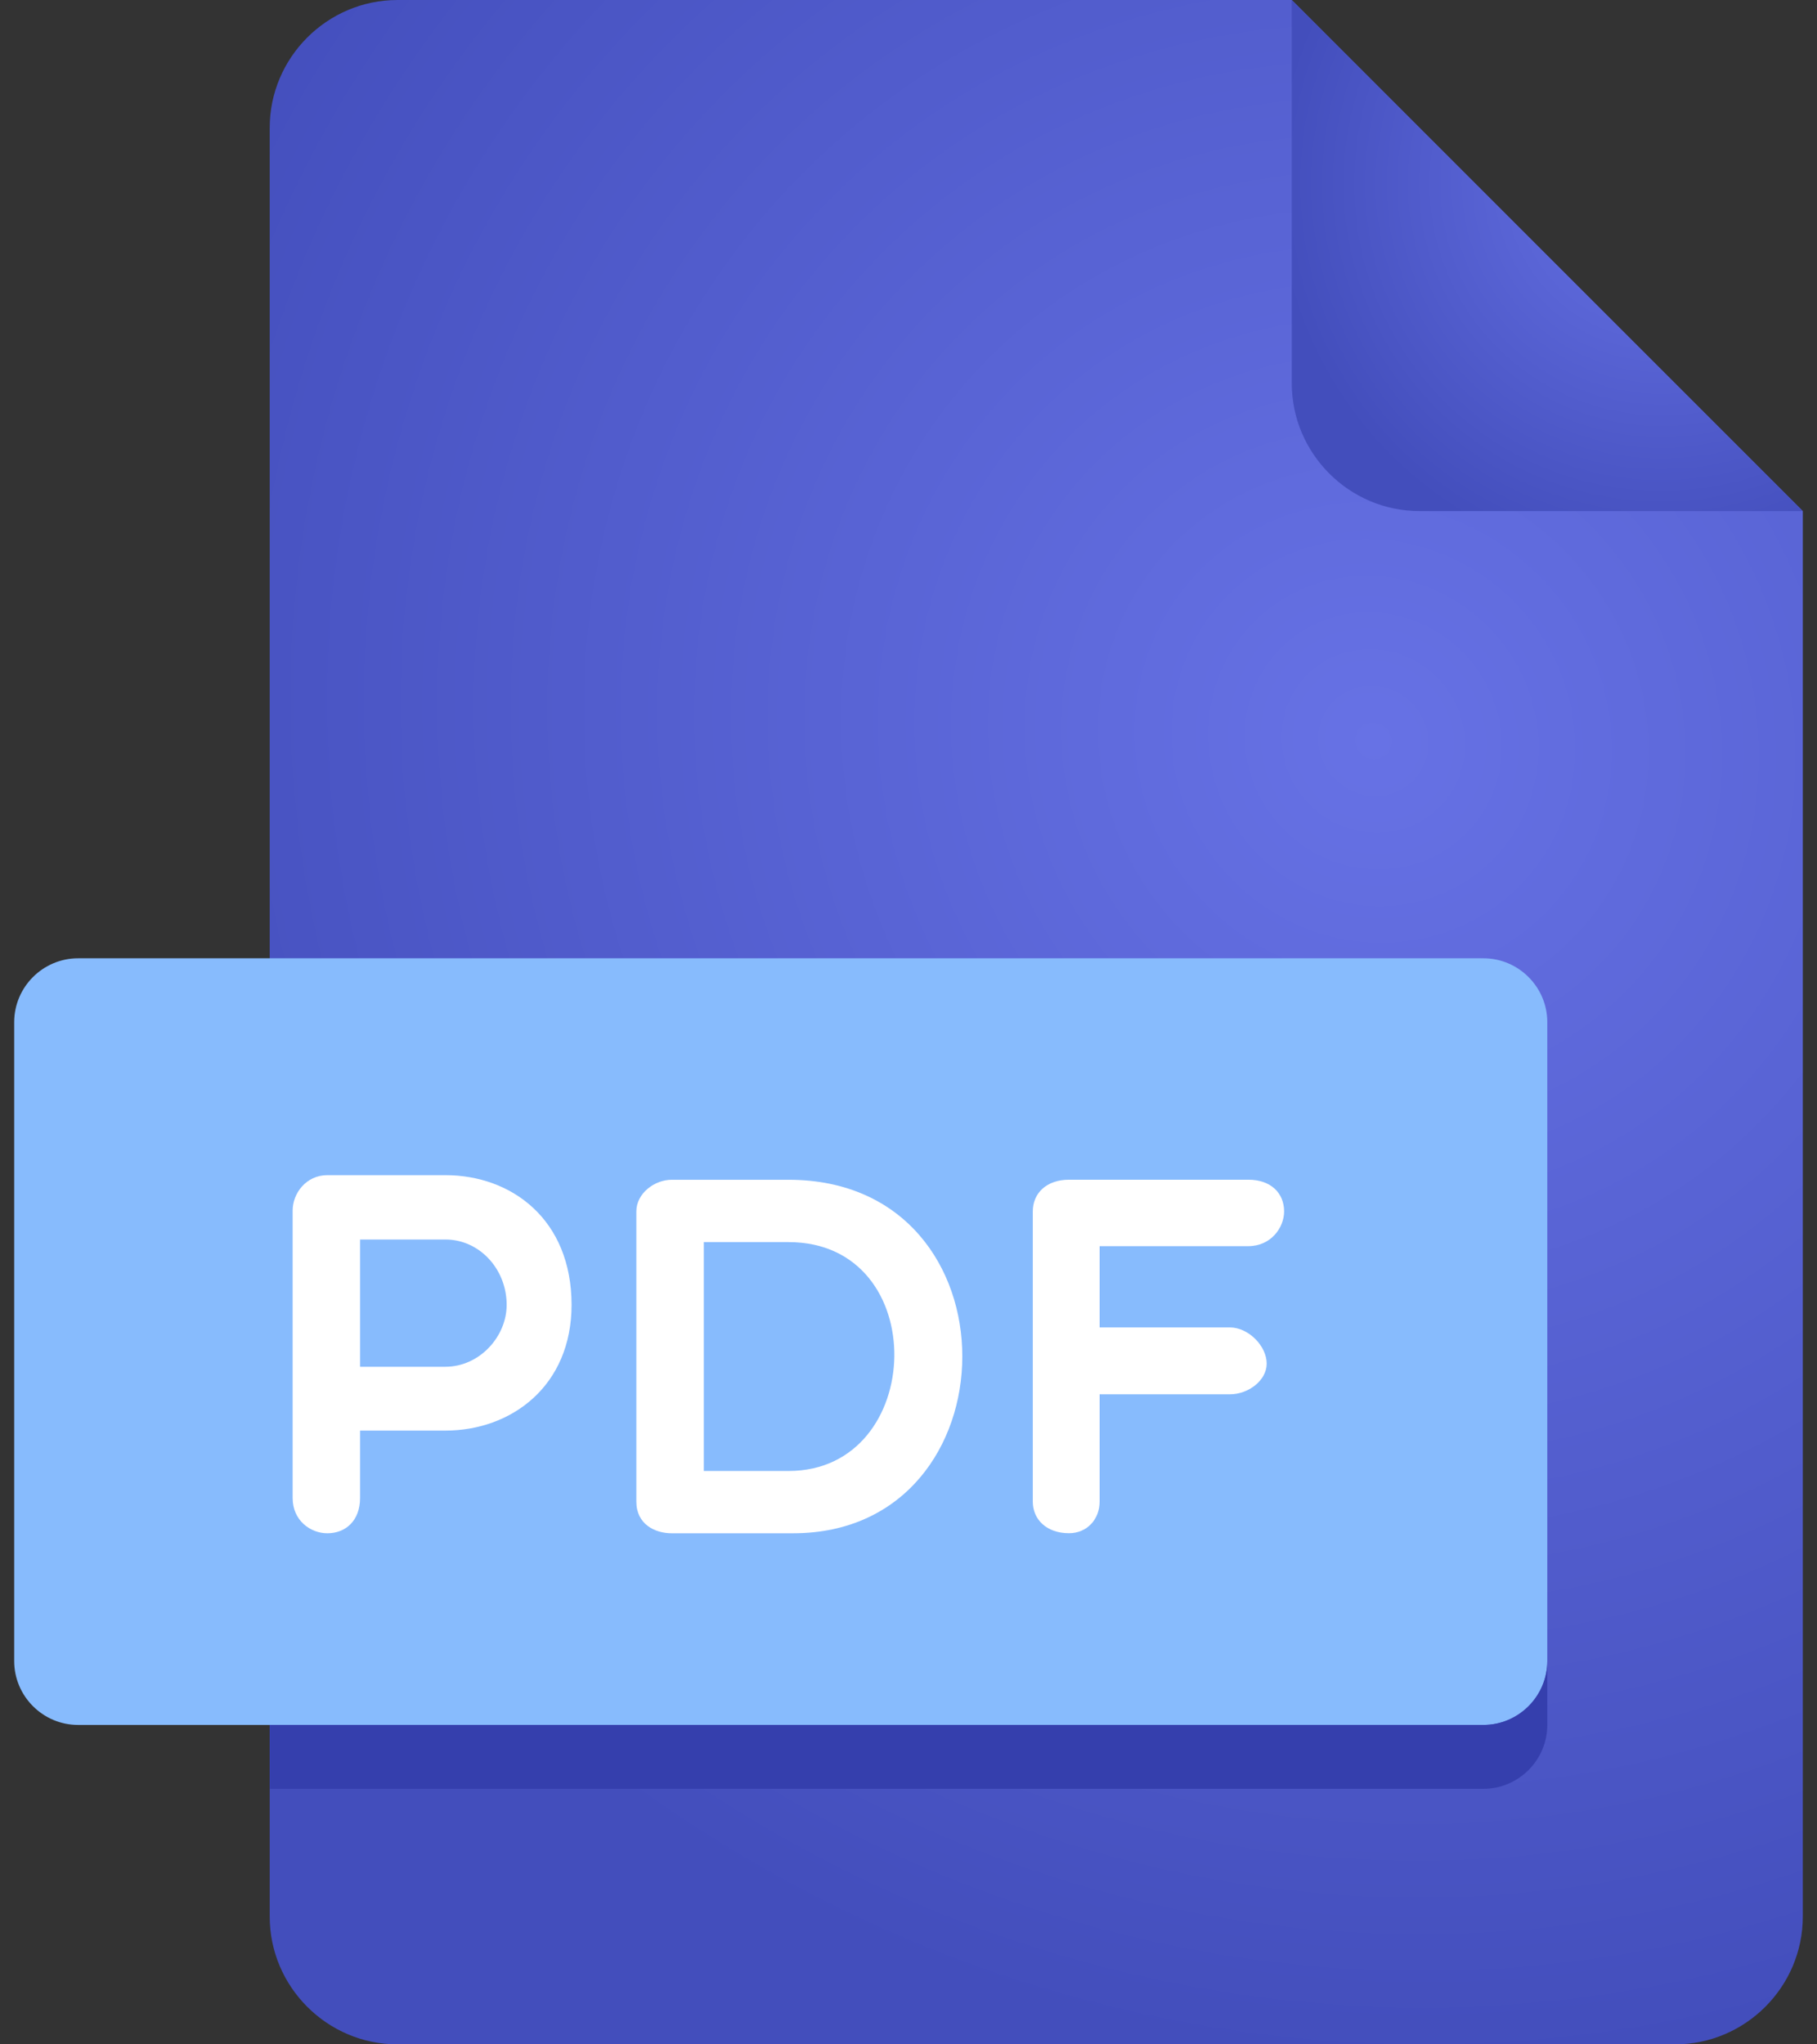
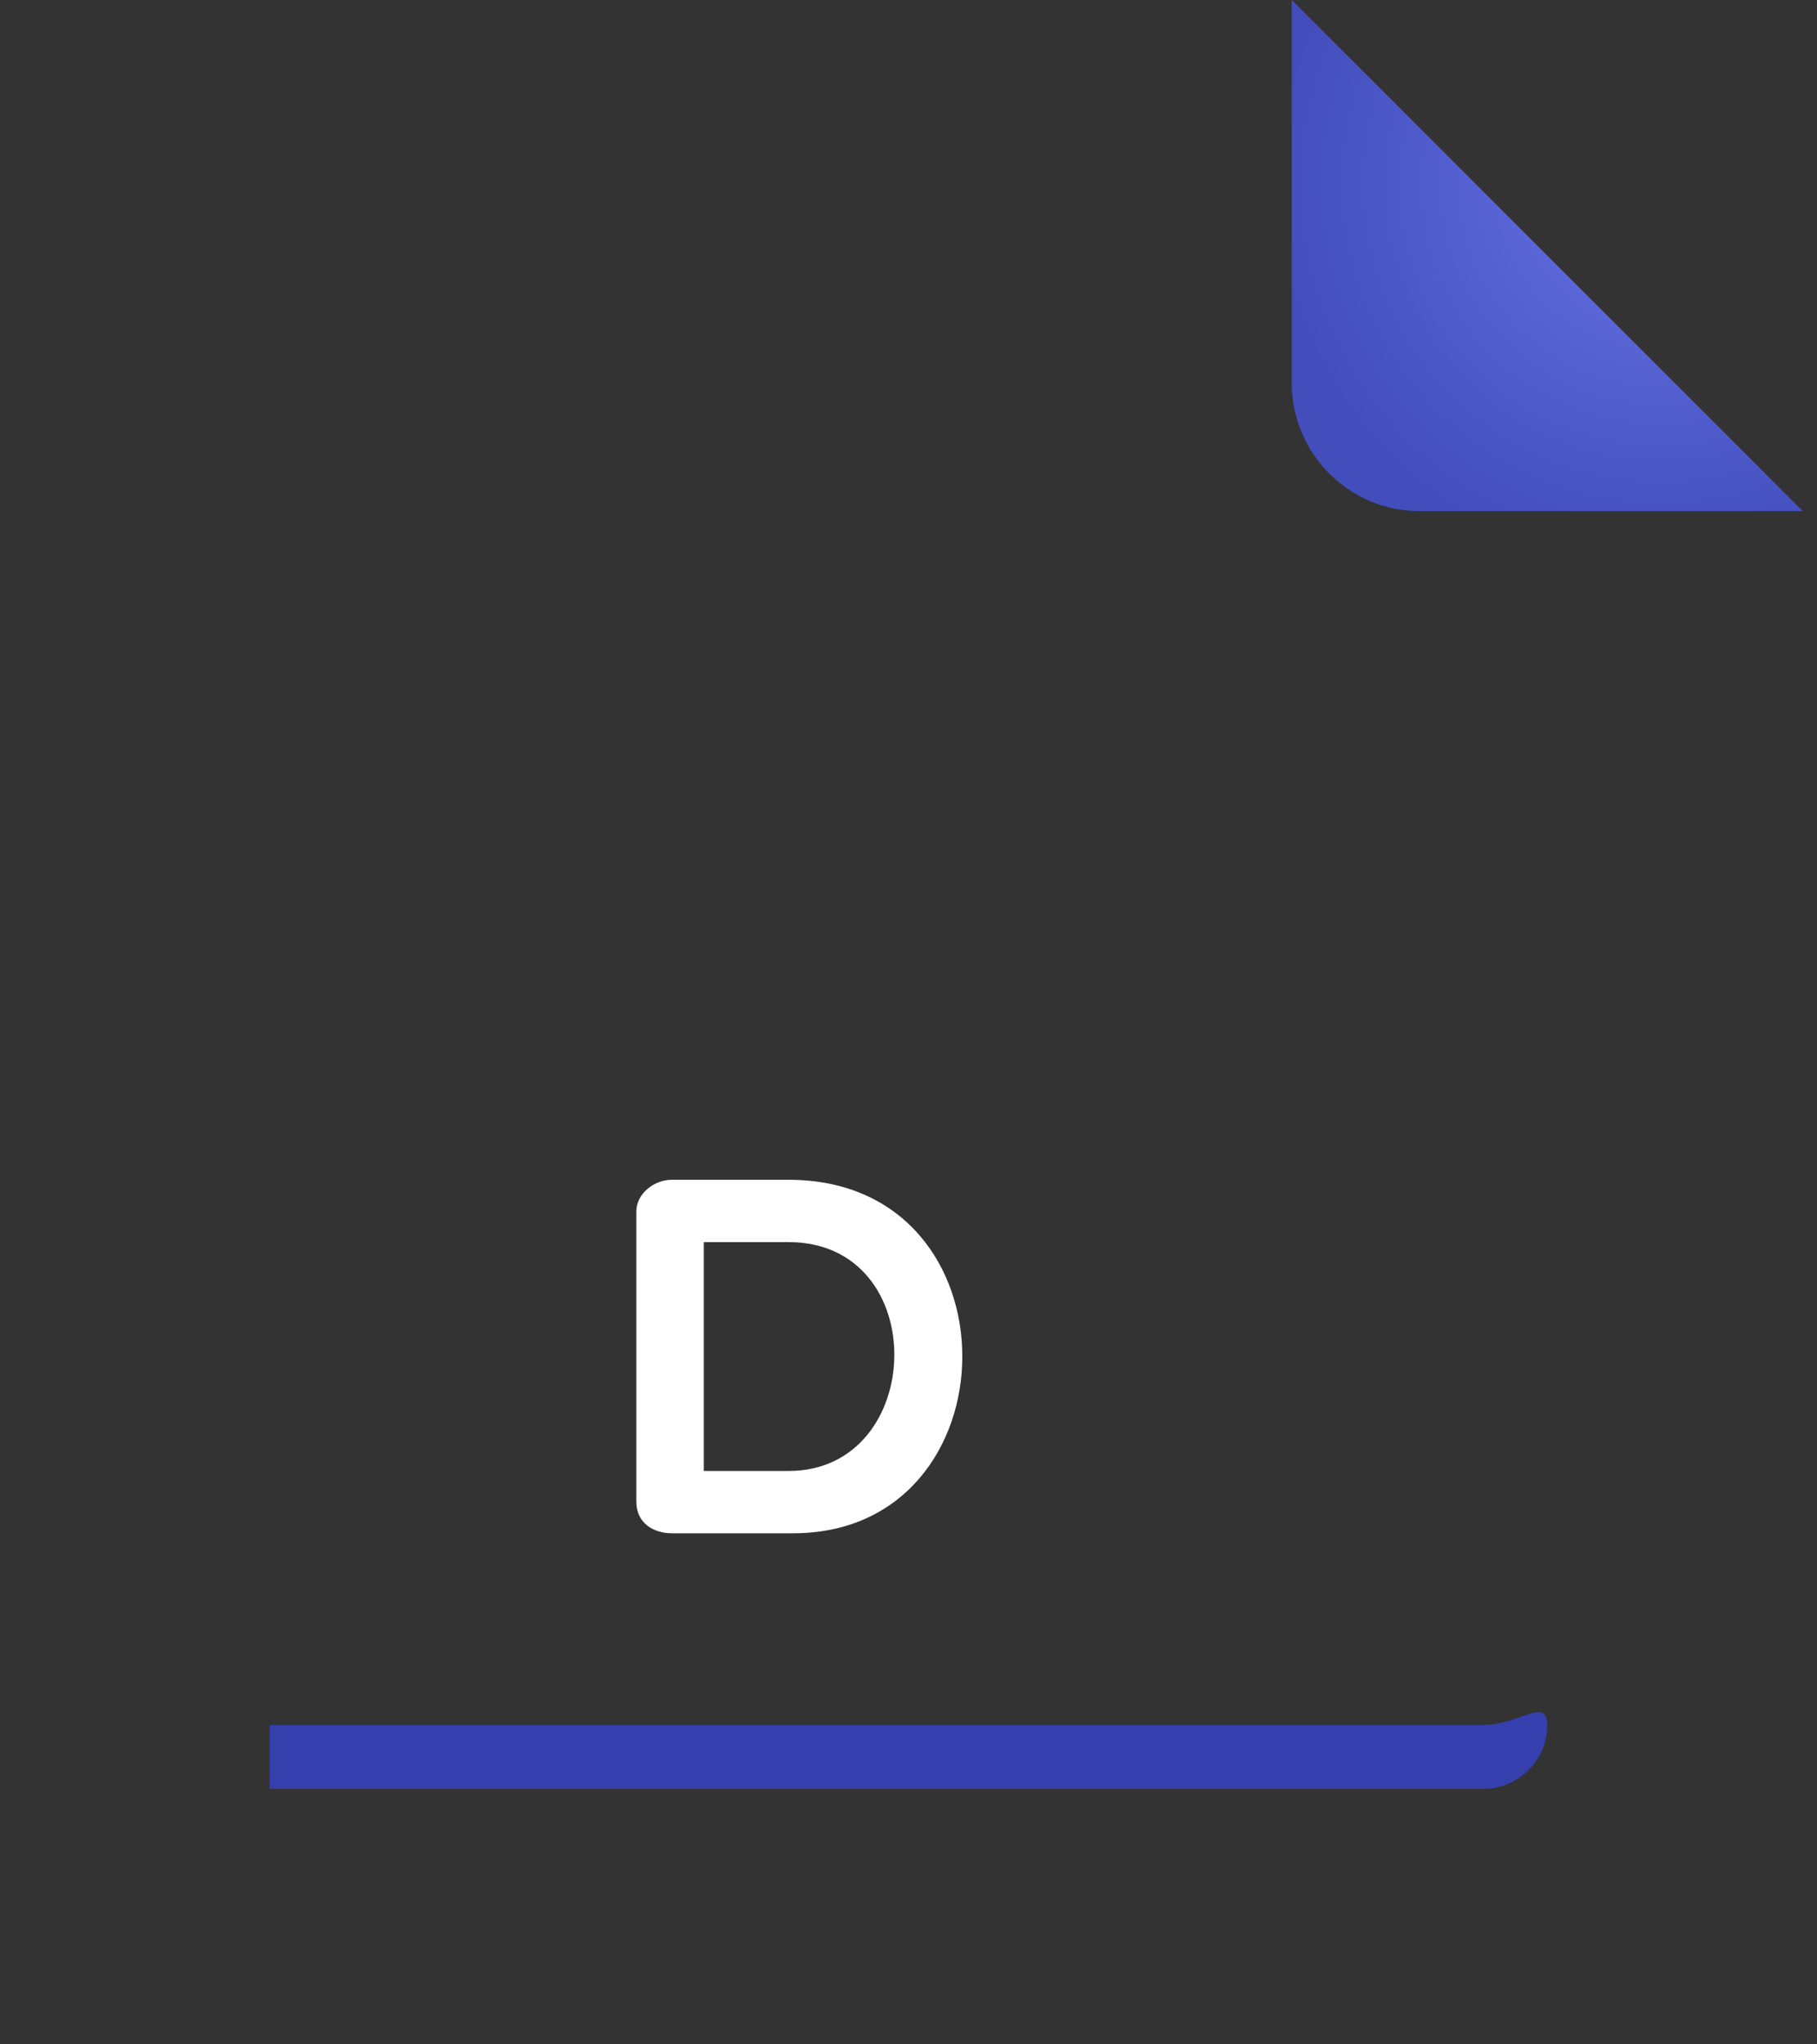
<svg xmlns="http://www.w3.org/2000/svg" width="32" height="36" viewBox="0 0 32 36" fill="none">
  <rect x="0" y="0" width="32" height="36" fill="#333333" stroke="none" />
-   <path d="M7 0C5.763 0 4.75 1.012 4.75 2.25V33.75C4.75 34.987 5.763 36 7 36H29.5C30.738 36 31.75 34.987 31.75 33.75V9L22.75 0H7Z" fill="url(#paint0_radial)" />
  <path d="M25 9H31.75L22.75 0V6.75C22.75 7.987 23.762 9 25 9Z" fill="url(#paint1_radial)" />
-   <path d="M27.25 29.25C27.25 29.869 26.744 30.375 26.125 30.375H1.375C0.756 30.375 0.25 29.869 0.25 29.25V18C0.25 17.381 0.756 16.875 1.375 16.875H26.125C26.744 16.875 27.25 17.381 27.25 18V29.25Z" fill="#87BBFD" />
-   <path d="M5.154 21.315C5.154 21.018 5.388 20.694 5.765 20.694H7.843C9.013 20.694 10.066 21.477 10.066 22.978C10.066 24.4 9.013 25.192 7.843 25.192H6.341V26.38C6.341 26.776 6.089 27 5.765 27C5.468 27 5.154 26.776 5.154 26.38V21.315ZM6.341 21.827V24.068H7.843C8.446 24.068 8.923 23.536 8.923 22.978C8.923 22.349 8.446 21.827 7.843 21.827H6.341Z" fill="white" />
  <path d="M11.828 27C11.531 27 11.207 26.838 11.207 26.443V21.333C11.207 21.011 11.531 20.775 11.828 20.775H13.888C17.999 20.775 17.909 27 13.969 27H11.828ZM12.395 21.873V25.903H13.888C16.317 25.903 16.425 21.873 13.888 21.873H12.395Z" fill="white" />
-   <path d="M19.366 21.945V23.375H21.66C21.984 23.375 22.308 23.699 22.308 24.013C22.308 24.31 21.984 24.553 21.66 24.553H19.366V26.442C19.366 26.757 19.142 26.999 18.827 26.999C18.431 26.999 18.189 26.757 18.189 26.442V21.332C18.189 21.009 18.433 20.774 18.827 20.774H21.985C22.381 20.774 22.615 21.009 22.615 21.332C22.615 21.62 22.381 21.944 21.985 21.944H19.366V21.945Z" fill="white" />
-   <path d="M26.125 30.375H4.75V31.5H26.125C26.744 31.5 27.25 30.994 27.25 30.375V29.25C27.25 29.869 26.744 30.375 26.125 30.375Z" fill="#353FAD" />
+   <path d="M26.125 30.375H4.75V31.5H26.125C26.744 31.5 27.25 30.994 27.25 30.375C27.25 29.869 26.744 30.375 26.125 30.375Z" fill="#353FAD" />
  <defs>
    <radialGradient id="paint0_radial" cx="0" cy="0" r="1" gradientUnits="userSpaceOnUse" gradientTransform="translate(24.258 12.956) rotate(134.827) scale(23.148 24.072)">
      <stop stop-color="#6772E5" />
      <stop offset="1" stop-color="#434EBC" />
    </radialGradient>
    <radialGradient id="paint1_radial" cx="0" cy="0" r="1" gradientUnits="userSpaceOnUse" gradientTransform="translate(29.253 3.239) rotate(142.964) scale(6.814)">
      <stop stop-color="#6772E5" />
      <stop offset="1" stop-color="#434EBC" />
    </radialGradient>
  </defs>
</svg>